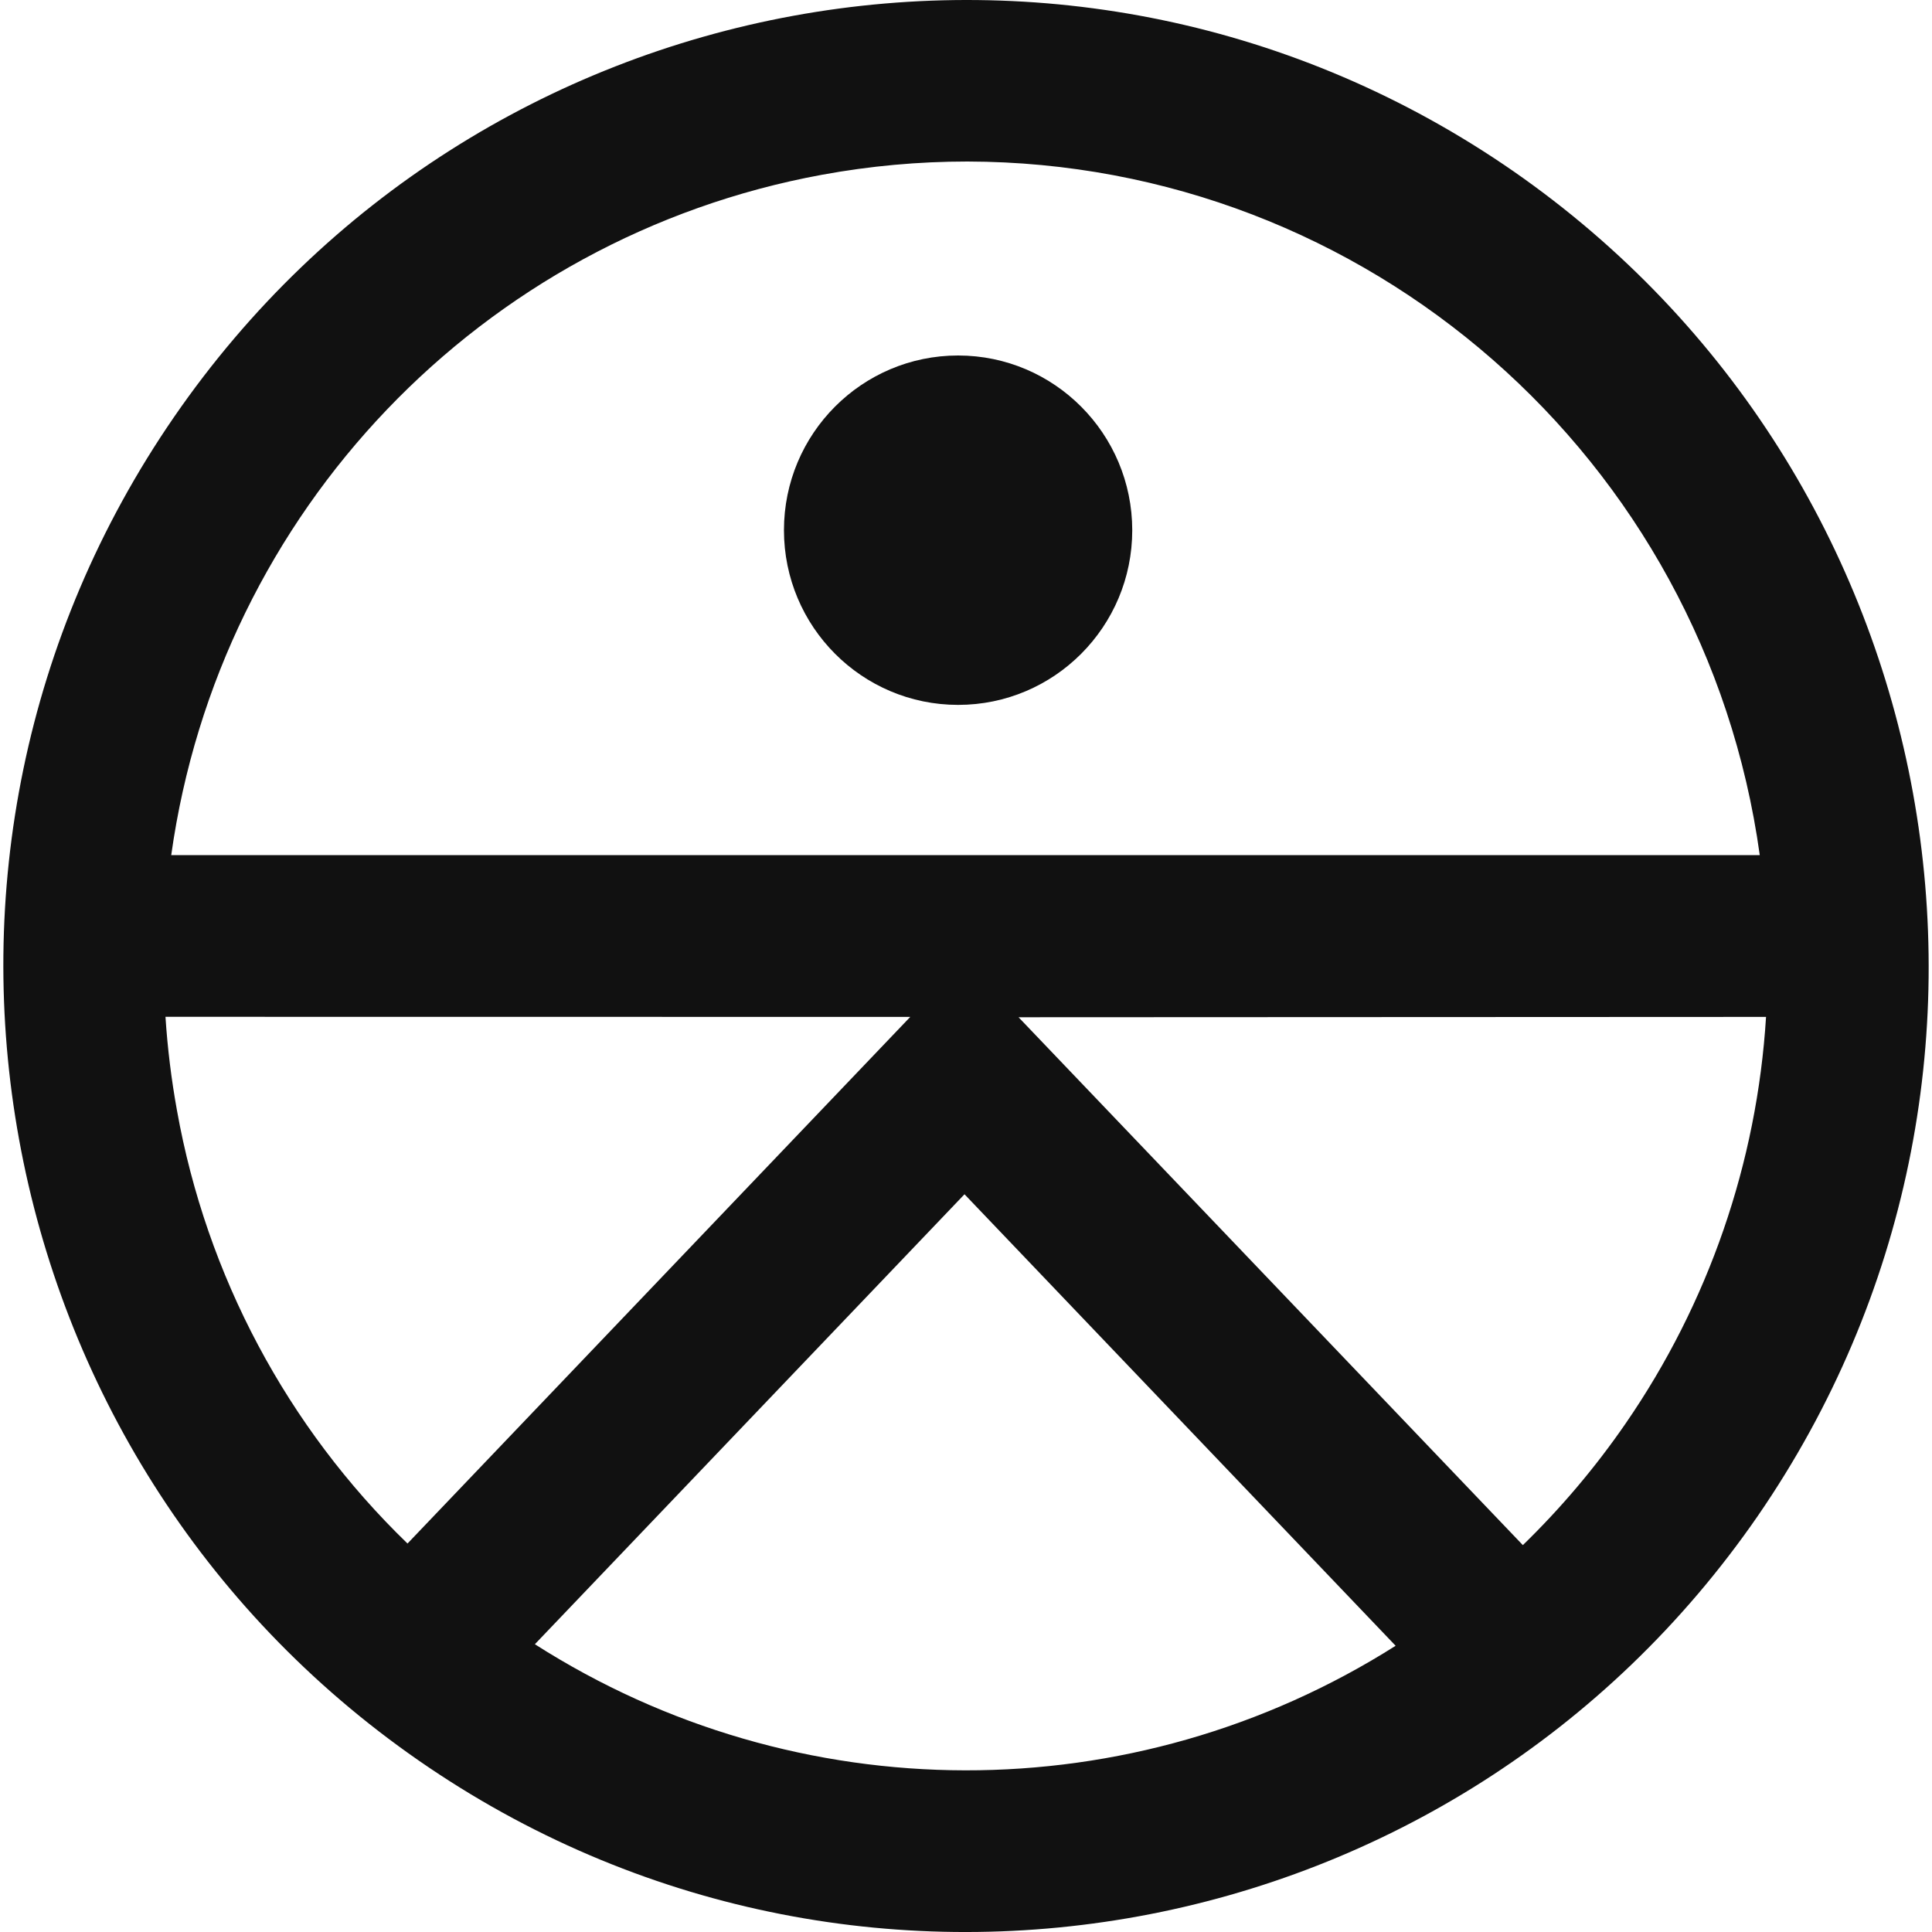
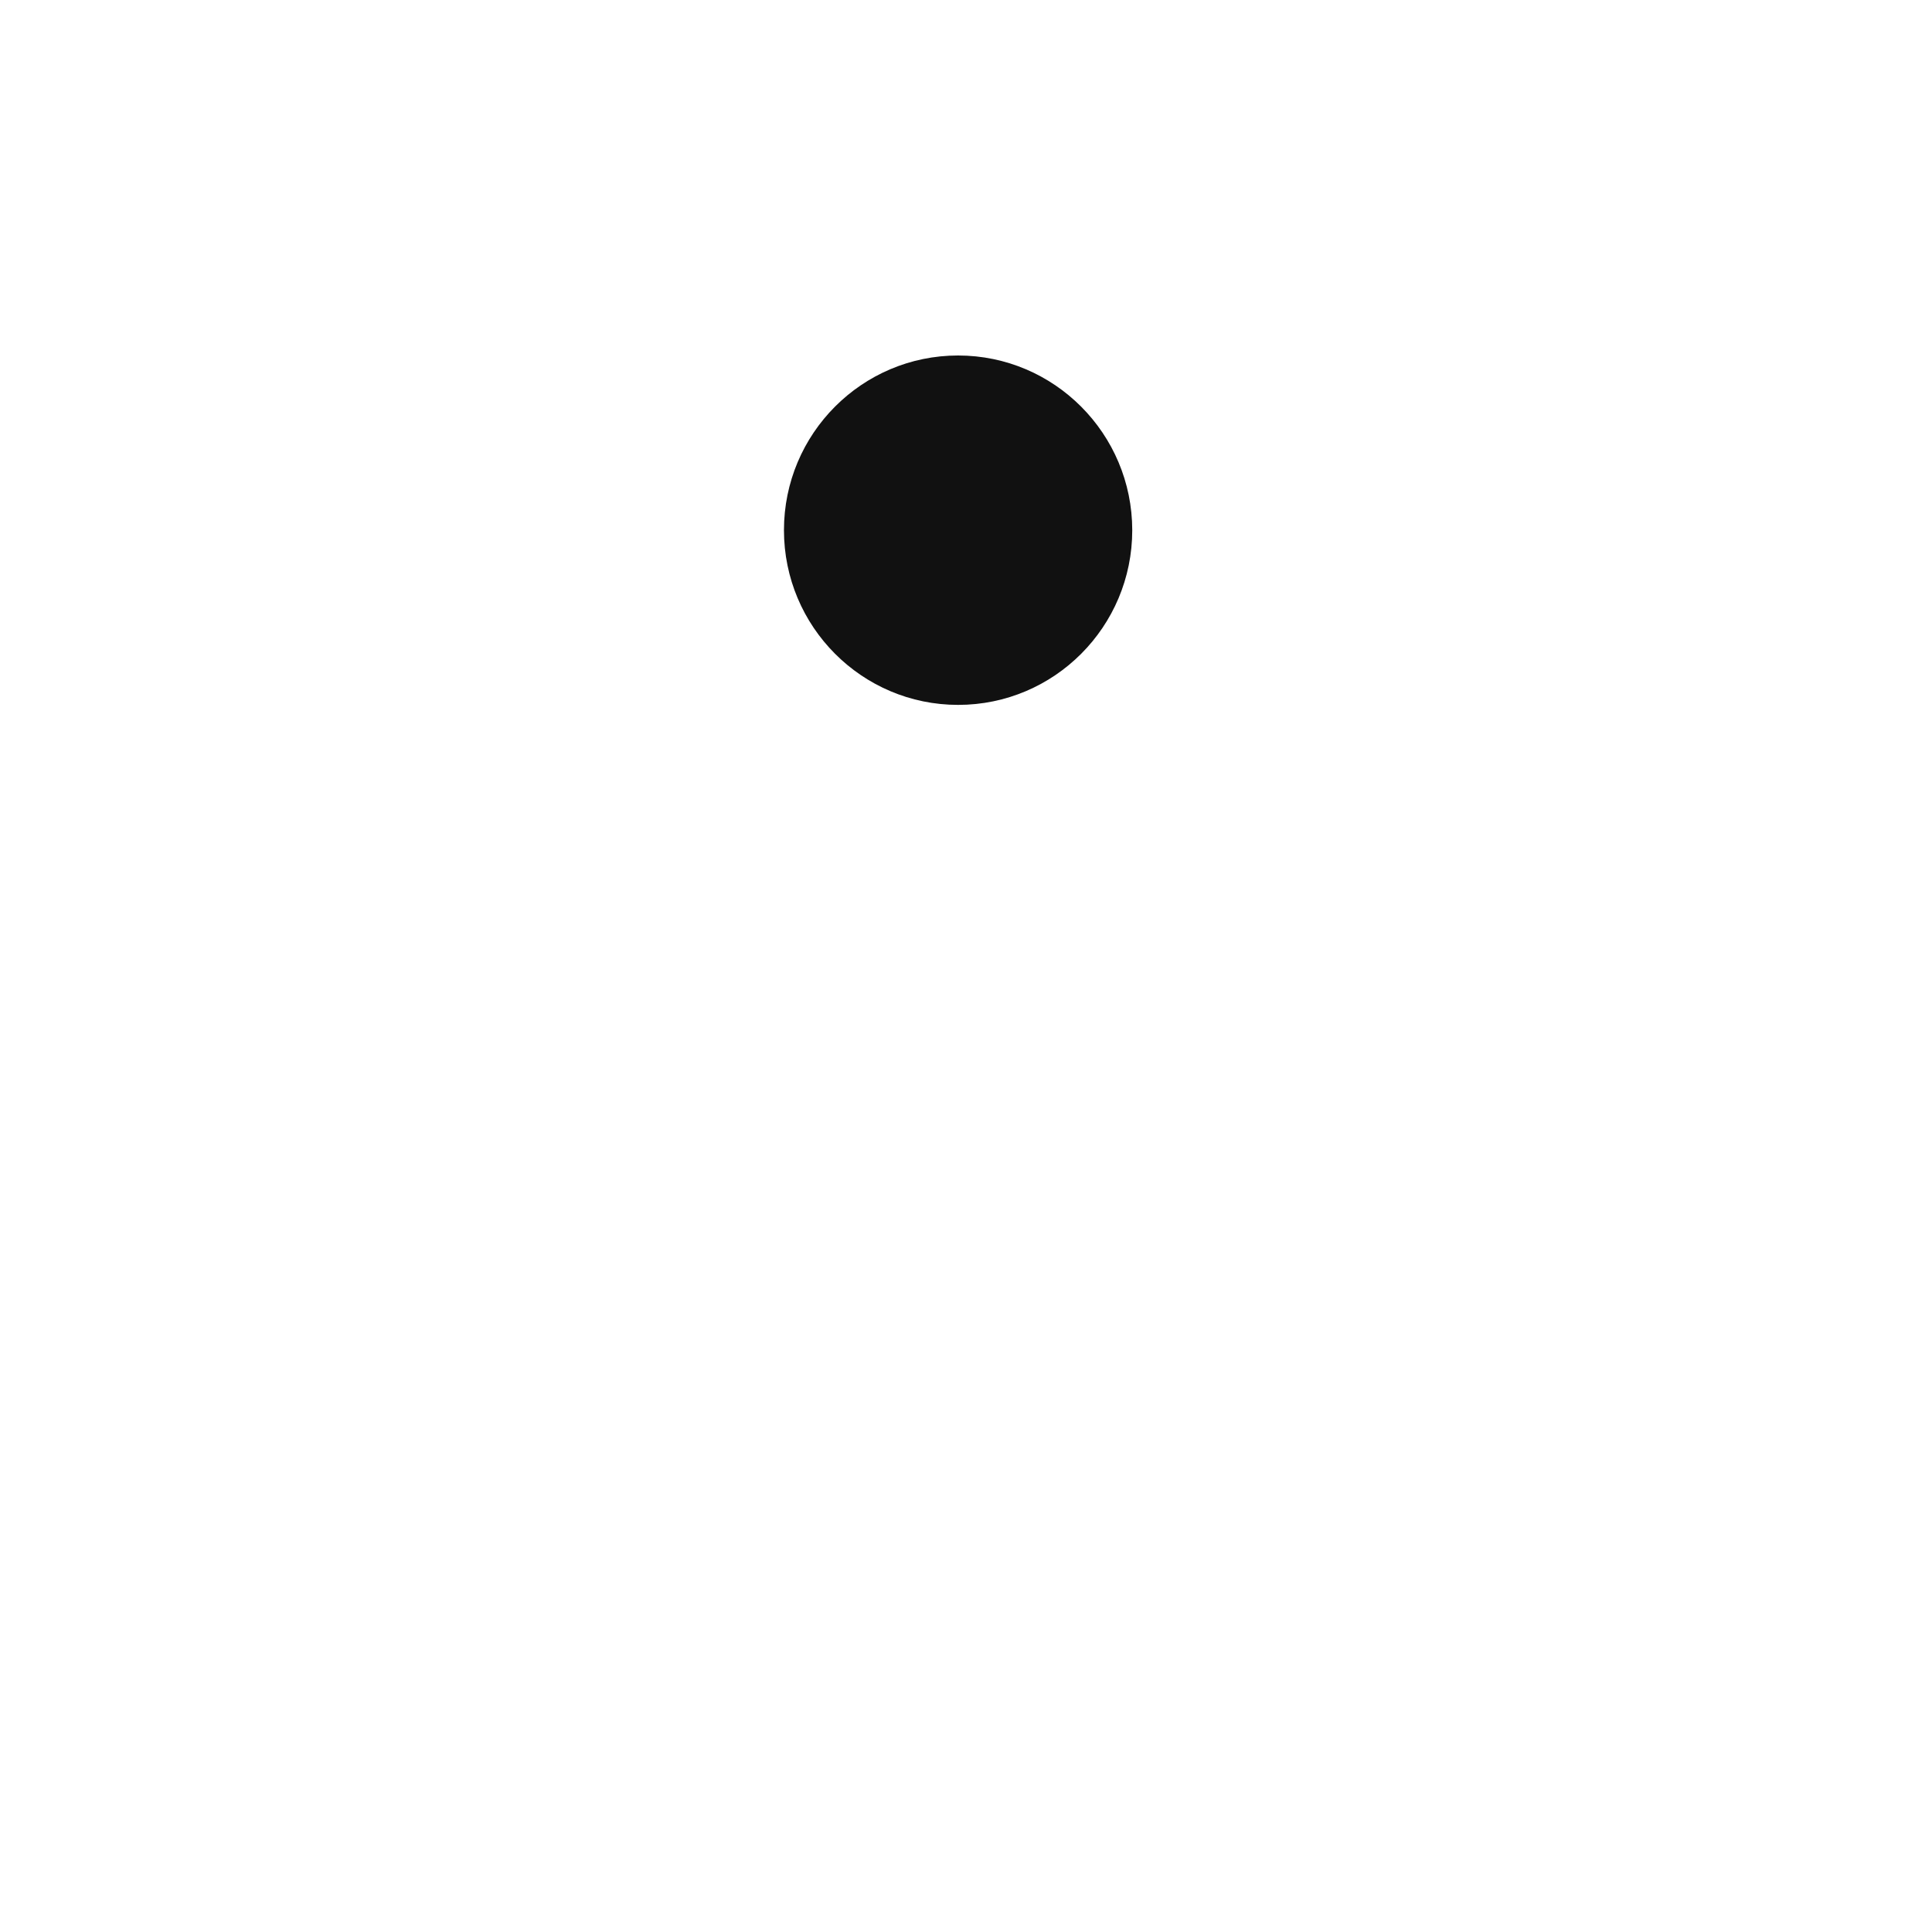
<svg xmlns="http://www.w3.org/2000/svg" width="40" height="40" viewBox="0 0 40 40" fill="none">
  <path d="M19.837 7.36C17.846 7.36 16.231 8.979 16.231 10.977C16.231 12.974 17.846 14.594 19.837 14.594C21.828 14.594 23.442 12.974 23.442 10.977C23.44 8.98 21.827 7.361 19.837 7.36Z" fill="#111111" />
-   <path d="M18.846 21.054L8.437 31.957C5.945 29.547 4.275 26.409 3.664 22.991C3.548 22.35 3.468 21.703 3.426 21.052L18.846 21.054ZM3.545 17.705C4.542 10.589 9.969 4.914 17.015 3.619C18.01 3.436 19.019 3.344 20.03 3.344C28.301 3.361 35.298 9.486 36.434 17.705H3.545ZM28.895 34.074C23.449 37.524 16.508 37.512 11.074 34.042L19.969 24.726L28.895 34.074ZM36.564 21.054C36.377 24.074 35.371 26.985 33.656 29.473C33.031 30.38 32.318 31.223 31.529 31.99L21.088 21.061L36.564 21.054ZM31.339 3.549C22.282 -2.731 9.866 -0.456 3.606 8.63C-2.653 17.716 -0.385 30.172 8.672 36.452C17.724 42.728 30.133 40.459 36.396 31.382C42.65 22.293 40.387 9.84 31.339 3.549Z" fill="#111111" />
</svg>